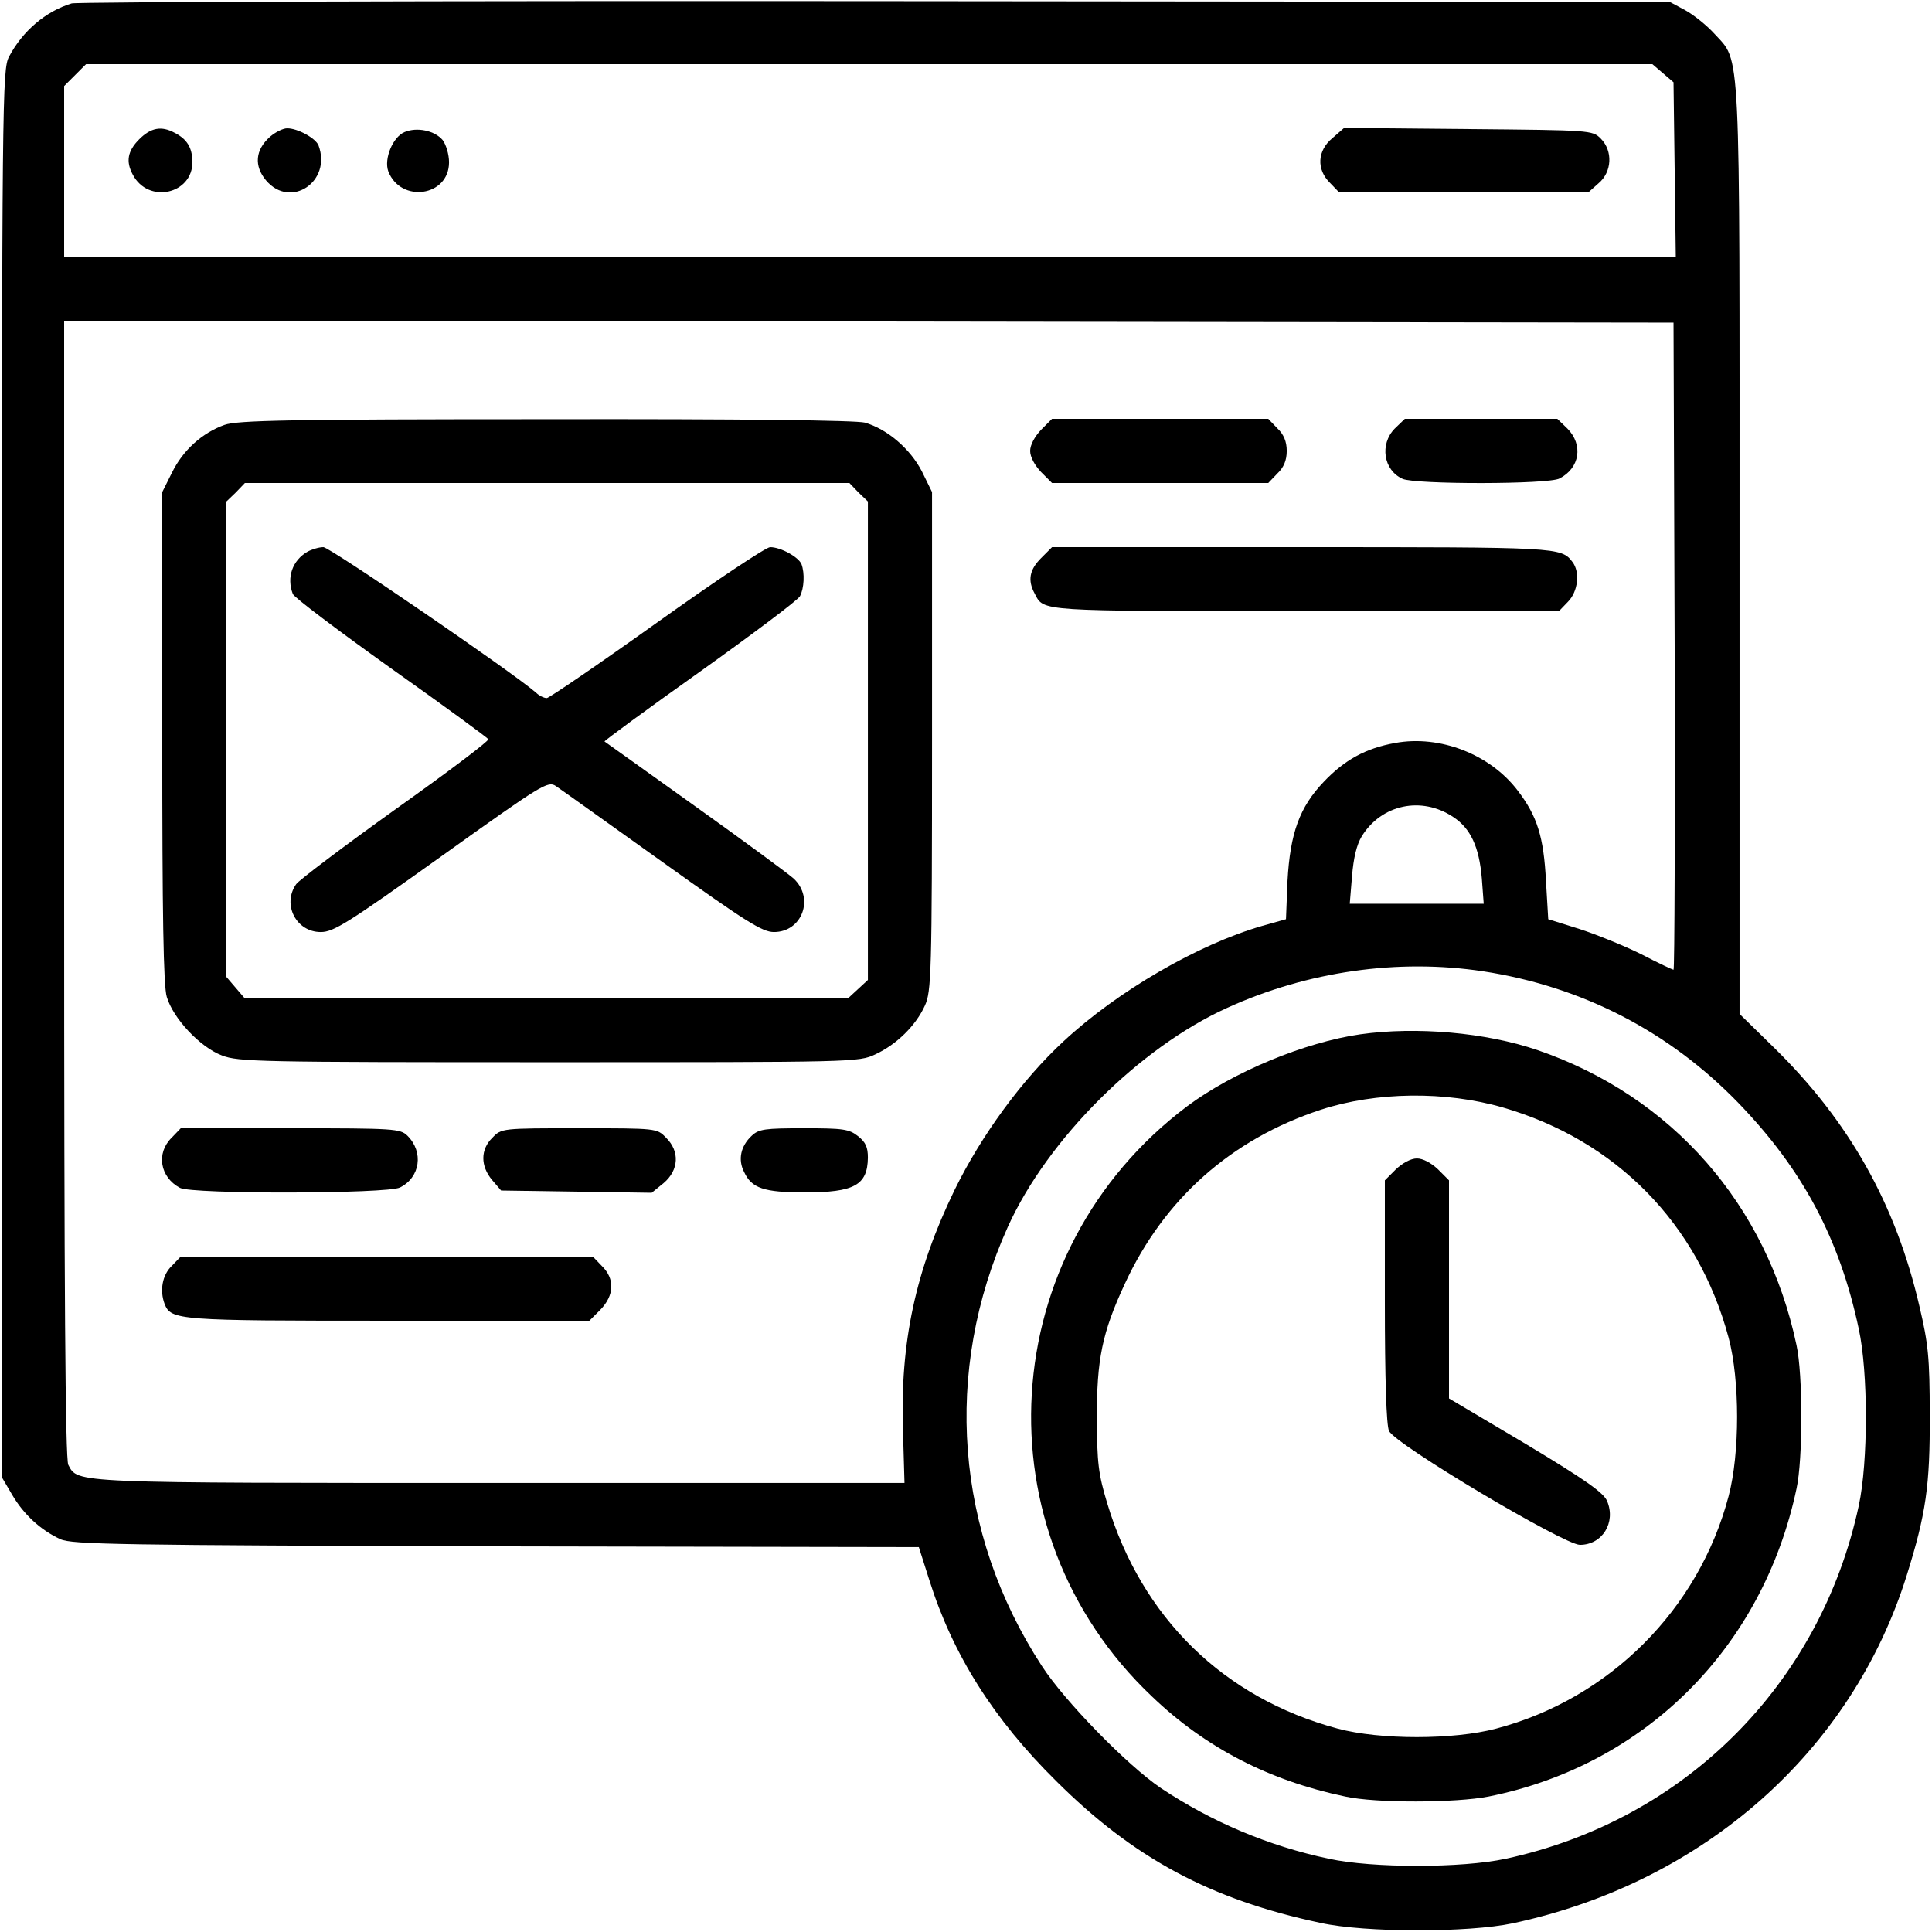
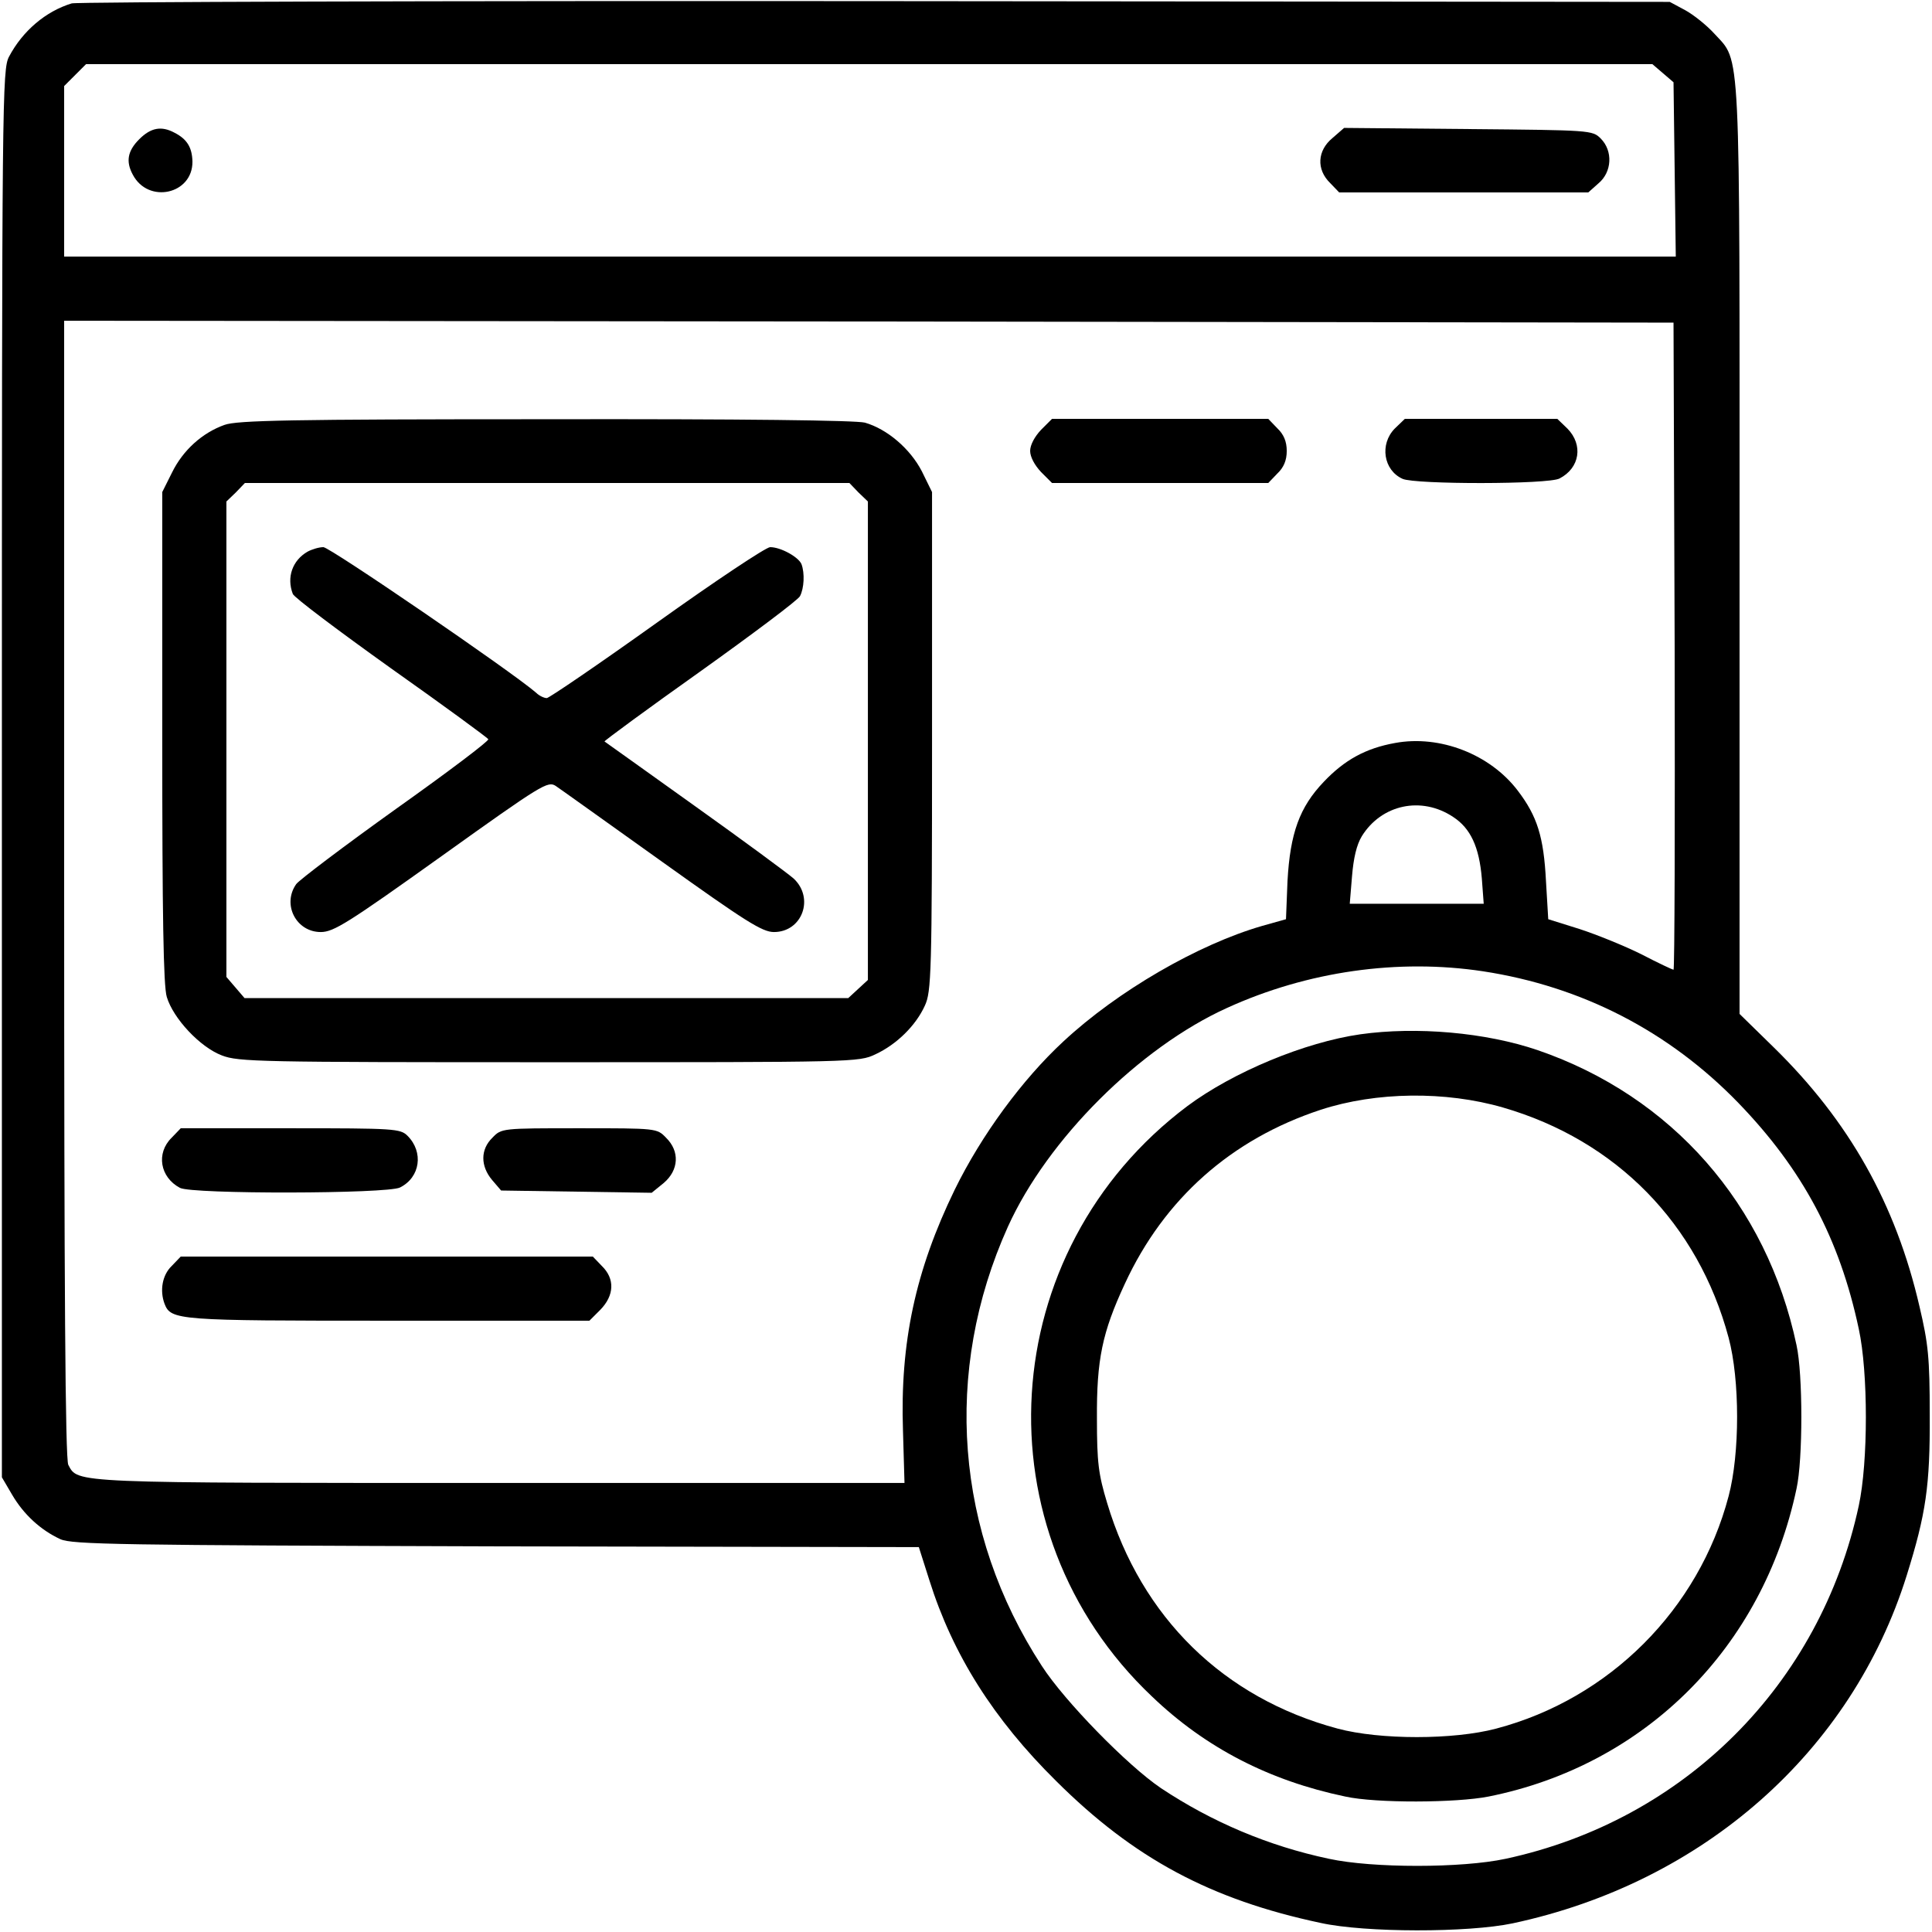
<svg xmlns="http://www.w3.org/2000/svg" version="1.0" width="512pt" height="512pt" viewBox="0 0 512 512" preserveAspectRatio="xMidYMid meet">
  <g transform="translate(0,512) scale(0.1,-0.1)" fill="#000000" stroke="none">
    <path d="M190 5111 c-69 -21 -130 -73 -166 -141 -18 -34 -19 -100 -19 -1900 l0 -1865 27 -46 c31 -53 76 -94 128 -118 31 -14 154 -16 1155 -19 l1120 -2 28 -88 c62 -197 170 -368 336 -532 206 -205 409 -314 701 -376 118 -26 391 -26 509 -1 505 108 898 455 1044 922 51 163 62 238 61 425 0 153 -4 189 -27 287 -63 273 -187 492 -386 687 l-91 89 0 1226 c0 1366 4 1294 -67 1372 -20 22 -55 50 -77 62 l-41 22 -2105 2 c-1158 1 -2116 -2 -2130 -6z m4217 -185 l28 -24 3 -231 3 -231 -2135 0 -2136 0 0 226 0 226 29 29 29 29 2076 0 2075 0 28 -24z m31 -1518 c1 -472 0 -858 -3 -858 -2 0 -41 18 -85 41 -44 22 -118 52 -164 67 l-83 26 -6 101 c-6 117 -23 172 -75 240 -73 96 -206 148 -325 126 -78 -14 -134 -45 -189 -103 -64 -67 -89 -136 -96 -263 l-4 -101 -64 -18 c-169 -49 -382 -172 -526 -306 -109 -101 -217 -248 -288 -393 -104 -214 -145 -405 -137 -639 l4 -138 -1069 0 c-1144 0 -1121 -1 -1147 48 -8 15 -11 467 -11 1526 l0 1506 2133 -2 2132 -3 3 -857z m-587 -453 c46 -30 69 -79 76 -163 l5 -67 -177 0 -178 0 6 73 c4 48 12 83 26 106 52 84 158 107 242 51z m79 -409 c262 -40 493 -159 677 -349 170 -176 268 -359 319 -599 25 -115 25 -352 0 -468 -102 -474 -462 -834 -936 -936 -116 -25 -353 -25 -468 0 -161 34 -311 98 -445 187 -89 60 -256 231 -316 324 -230 353 -263 780 -90 1164 105 232 349 475 581 580 213 97 453 131 678 97z" />
    <path d="M369 4751 c-31 -31 -36 -59 -17 -94 41 -78 159 -52 158 35 -1 37 -14 59 -47 76 -35 19 -63 14 -94 -17z" />
-     <path d="M716 4758 c-40 -35 -43 -78 -11 -116 65 -77 175 -3 139 93 -8 19 -55 45 -83 45 -11 0 -31 -10 -45 -22z" />
-     <path d="M1072 4770 c-31 -13 -55 -71 -43 -104 33 -85 161 -67 161 24 0 21 -8 47 -17 59 -21 25 -68 35 -101 21z" />
    <path d="M3531 4754 c-40 -33 -43 -83 -6 -119 l24 -25 330 0 330 0 27 24 c36 30 39 86 6 119 -22 22 -27 22 -351 25 l-329 3 -31 -27z" />
    <path d="M595 3994 c-59 -21 -110 -67 -139 -126 l-26 -52 0 -649 c0 -473 3 -660 12 -689 17 -57 88 -133 146 -155 44 -17 98 -18 867 -18 810 0 821 0 865 21 56 26 107 76 131 129 17 37 19 82 19 701 l0 660 -27 55 c-31 60 -92 112 -151 129 -24 6 -317 10 -847 9 -676 0 -817 -3 -850 -15z m1680 -179 l25 -24 0 -634 0 -634 -26 -24 -26 -24 -800 0 -800 0 -24 28 -24 28 0 630 0 630 25 24 24 25 801 0 801 0 24 -25z" />
    <path d="M815 3658 c-40 -23 -56 -68 -39 -112 3 -9 120 -97 260 -197 140 -99 256 -184 258 -188 3 -4 -107 -87 -245 -185 -137 -98 -256 -188 -264 -199 -38 -54 0 -127 65 -127 34 0 71 23 320 201 267 191 282 200 303 186 12 -8 139 -99 282 -201 221 -158 265 -186 296 -186 75 0 108 90 52 142 -16 14 -134 101 -263 193 -129 92 -236 169 -238 170 -2 1 112 85 253 185 140 100 260 190 265 200 11 21 13 61 4 85 -8 19 -55 45 -83 45 -11 0 -146 -90 -300 -200 -154 -110 -286 -200 -292 -200 -7 0 -20 6 -28 14 -66 57 -547 386 -564 386 -12 0 -31 -6 -42 -12z" />
    <path d="M2759 3981 c-17 -18 -29 -40 -29 -56 0 -16 12 -38 29 -56 l29 -29 287 0 286 0 24 25 c17 16 25 35 25 60 0 25 -8 44 -25 60 l-24 25 -286 0 -287 0 -29 -29z" />
    <path d="M3696 3984 c-40 -41 -30 -110 21 -133 33 -15 387 -15 416 1 54 28 63 89 21 132 l-27 26 -202 0 -202 0 -27 -26z" />
-     <path d="M2759 3641 c-31 -31 -36 -59 -17 -94 25 -48 5 -46 716 -47 l673 0 24 25 c27 27 33 79 12 106 -30 39 -37 39 -717 39 l-662 0 -29 -29z" />
    <path d="M455 2105 c-42 -41 -31 -105 22 -133 32 -17 549 -16 583 1 54 27 63 94 20 137 -19 19 -35 20 -310 20 l-291 0 -24 -25z" />
    <path d="M1305 2105 c-32 -31 -32 -75 -1 -112 l24 -28 200 -3 199 -3 32 26 c40 34 43 84 6 120 -24 25 -25 25 -230 25 -205 0 -206 0 -230 -25z" />
-     <path d="M1992 2110 c-29 -27 -37 -63 -20 -96 20 -43 52 -54 161 -54 131 0 166 19 167 92 0 28 -6 41 -26 57 -24 19 -40 21 -143 21 -104 0 -120 -2 -139 -20z" />
    <path d="M455 1765 c-25 -24 -32 -65 -19 -100 17 -44 34 -45 594 -45 l532 0 29 29 c37 38 39 82 4 116 l-24 25 -546 0 -546 0 -24 -25z" />
    <path d="M3605 2379 c-147 -21 -337 -100 -458 -190 -512 -384 -557 -1127 -94 -1565 142 -136 311 -223 512 -265 81 -18 294 -17 380 0 415 83 727 395 816 816 17 77 17 303 0 380 -79 374 -331 660 -686 782 -138 47 -321 63 -470 42z m378 -194 c300 -87 517 -308 598 -610 30 -112 30 -307 0 -420 -79 -300 -316 -537 -616 -616 -113 -30 -308 -30 -420 0 -302 81 -520 294 -611 598 -23 76 -27 107 -27 223 -1 157 14 229 74 358 104 225 282 383 519 461 147 48 331 50 483 6z" />
-     <path d="M3699 2021 l-29 -29 0 -321 c0 -205 4 -328 11 -343 15 -35 464 -302 506 -302 59 0 96 59 72 116 -9 22 -57 56 -215 151 l-204 121 0 289 0 289 -29 29 c-18 17 -40 29 -56 29 -16 0 -38 -12 -56 -29z" />
  </g>
</svg>